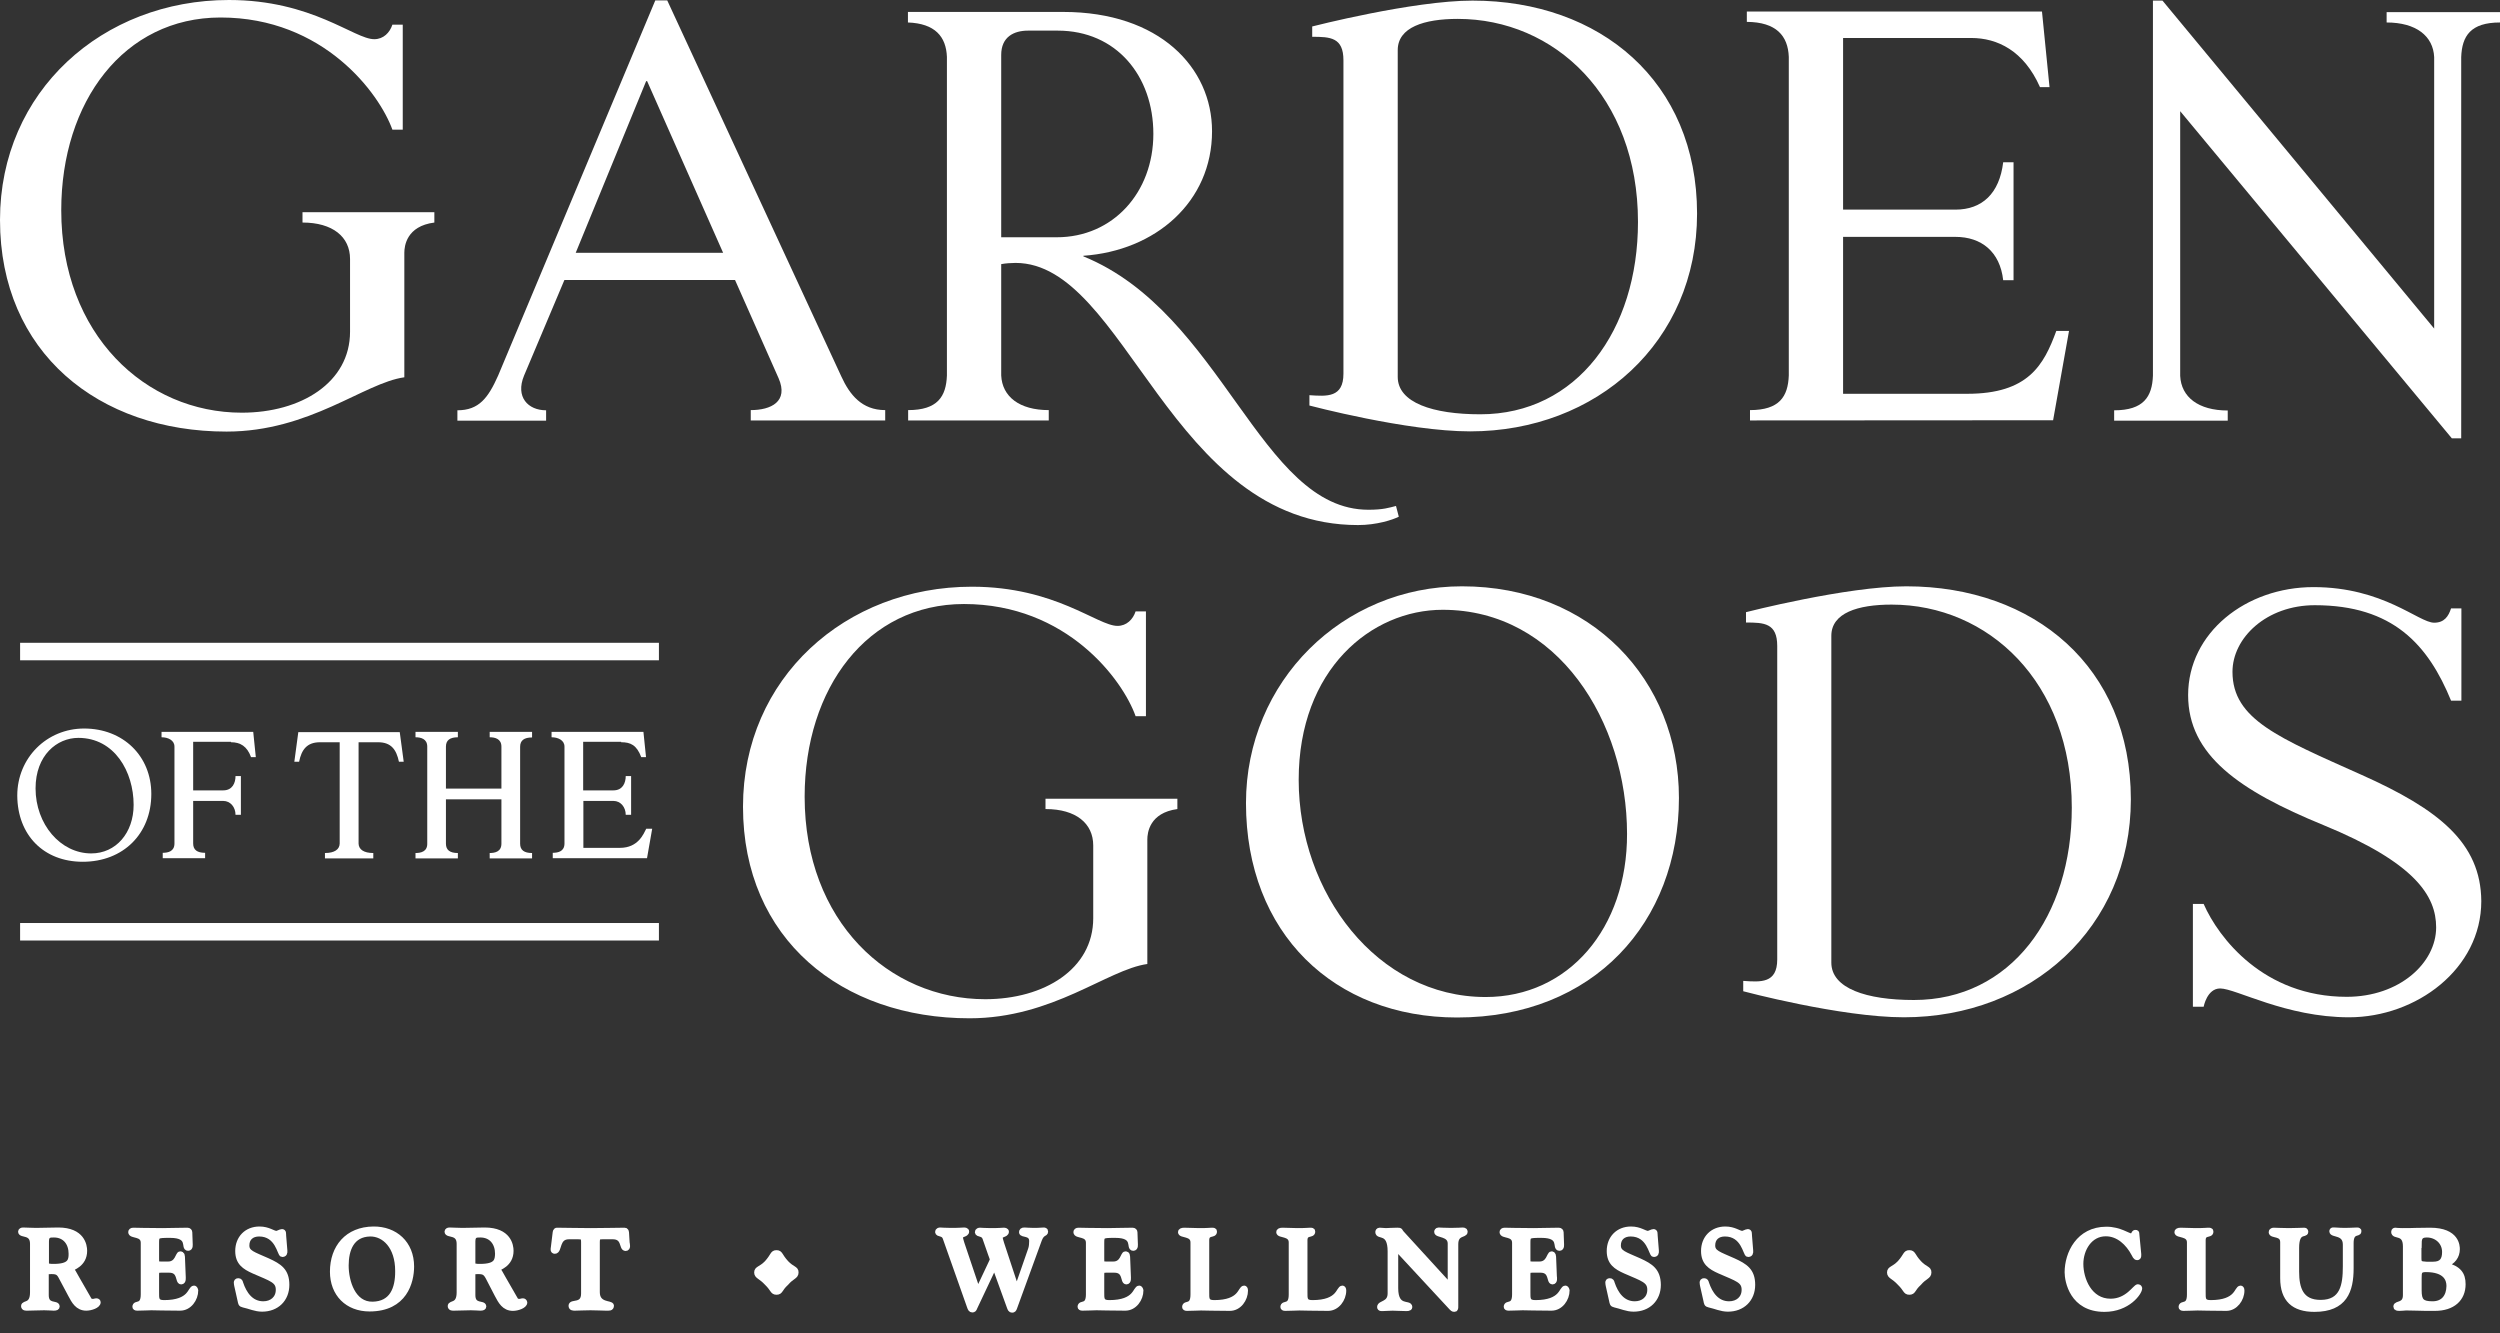
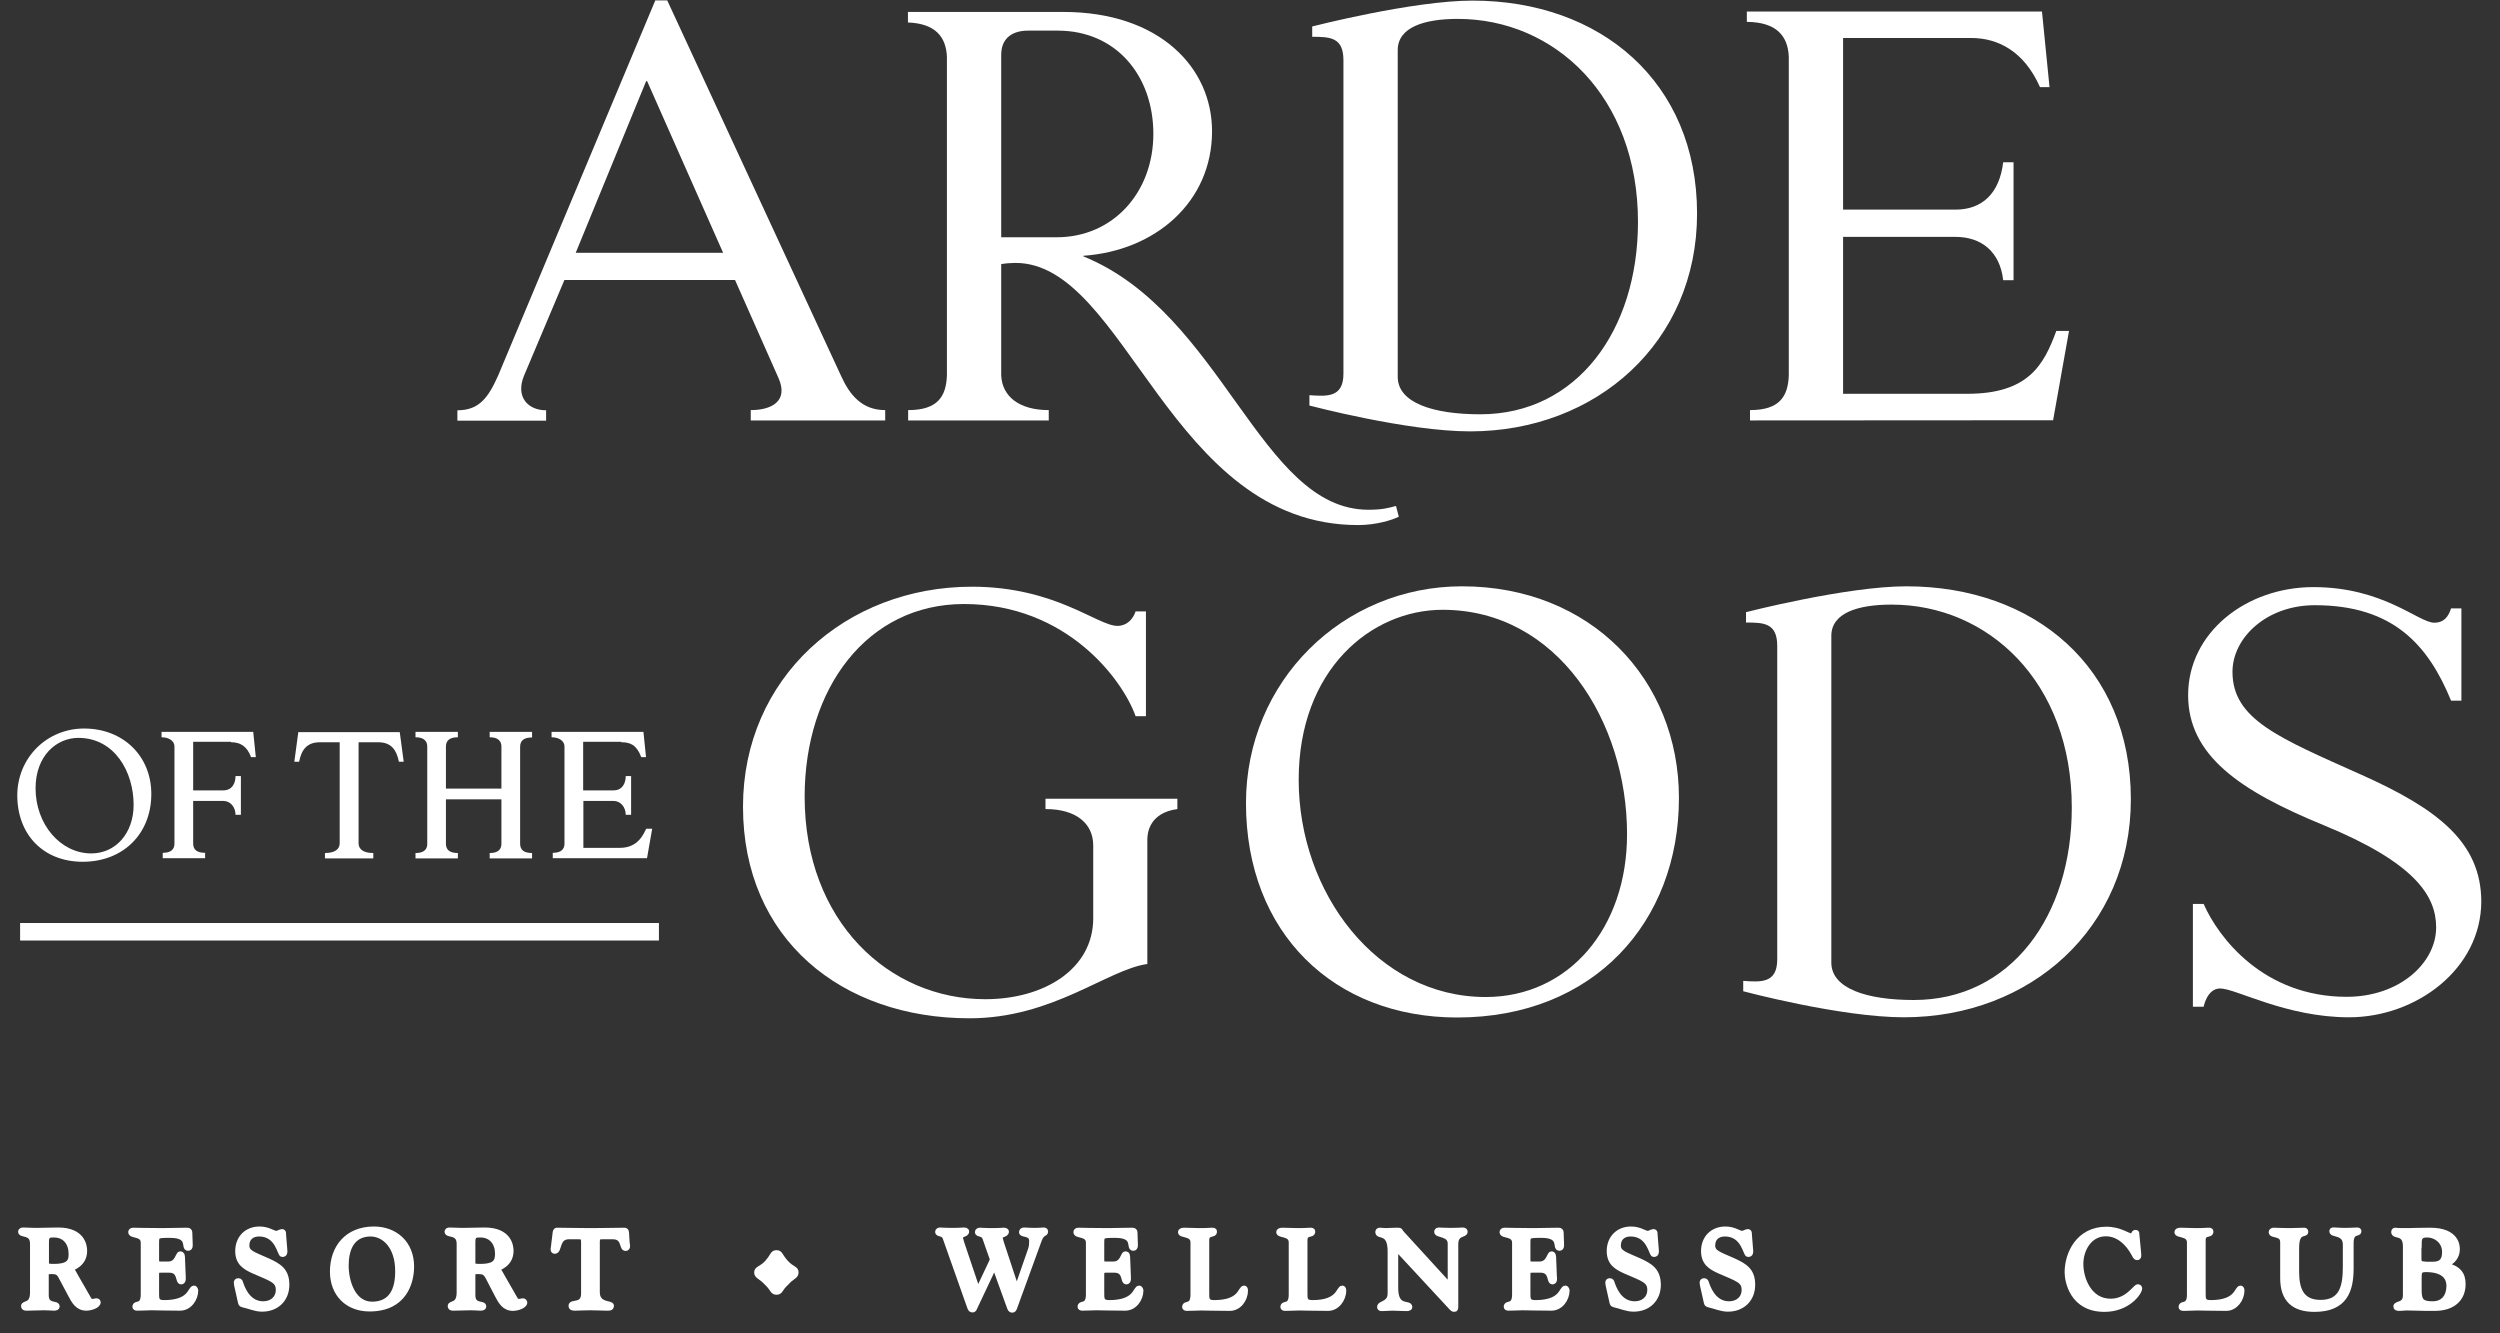
<svg xmlns="http://www.w3.org/2000/svg" width="120" height="64" viewBox="0 0 120 64" fill="none">
  <rect x="0" y="0" width="120" height="64" fill="#333333" stroke="none" />
  <path d="M29.816 35.627C30.265 35.627 30.561 35.761 30.78 36.343H31.009L30.885 35.131H26.475V35.389C26.79 35.389 27.095 35.532 27.095 35.837V40.487C27.095 40.868 26.79 40.935 26.532 40.935V41.193H31.057L31.305 39.78H31.019C30.895 40.019 30.637 40.697 29.759 40.697H28.002V38.444H29.444C29.797 38.444 30.035 38.749 30.035 39.112H30.293V37.25H30.035C30.035 37.575 29.892 37.938 29.444 37.938H27.992V35.608H29.816V35.627Z" fill="white" />
  <path d="M3.97 41.365C5.908 41.365 7.263 40.029 7.263 38.11C7.263 36.286 5.908 34.969 4.037 34.969C2.242 34.969 0.829 36.382 0.829 38.186C0.839 40.086 2.099 41.365 3.97 41.365ZM3.76 35.418C5.497 35.418 6.414 37.041 6.414 38.635C6.414 39.981 5.564 40.964 4.38 40.964C2.901 40.964 1.707 39.561 1.707 37.843C1.707 36.248 2.738 35.418 3.76 35.418Z" fill="white" />
  <path d="M18.147 35.628C18.777 35.628 19.025 35.981 19.149 36.563H19.378L19.188 35.141H14.319L14.128 36.563H14.357C14.472 35.99 14.729 35.628 15.359 35.628H16.305V40.496C16.295 40.773 16.056 40.945 15.598 40.945V41.203H17.918V40.945C17.46 40.945 17.221 40.773 17.212 40.496V35.628H18.147Z" fill="white" />
  <path d="M19.944 40.945V41.203H21.978V40.945C21.596 40.945 21.405 40.802 21.405 40.496V38.367H24.068V40.496C24.068 40.878 23.763 40.945 23.505 40.945V41.203H25.539V40.945C25.157 40.945 24.966 40.802 24.966 40.496V35.847C24.966 35.541 25.157 35.398 25.539 35.398V35.131H23.505V35.389C23.763 35.389 24.068 35.465 24.068 35.837V37.852H21.405V35.837C21.405 35.532 21.596 35.389 21.978 35.389V35.131H19.944V35.389C20.202 35.389 20.508 35.465 20.508 35.837V40.487C20.517 40.878 20.202 40.945 19.944 40.945Z" fill="white" />
  <path d="M11.086 35.627C11.534 35.627 11.859 35.818 12.05 36.343H12.279L12.155 35.131H7.754V35.389C8.069 35.389 8.374 35.532 8.374 35.837V40.487C8.374 40.868 8.069 40.935 7.811 40.935V41.193H9.845V40.935C9.463 40.935 9.272 40.792 9.272 40.487V38.444H10.713C11.066 38.444 11.305 38.749 11.305 39.112H11.563V37.25H11.305C11.305 37.575 11.162 37.938 10.713 37.938H9.272V35.608H11.086V35.627Z" fill="white" />
  <path d="M113.355 37.193C109.393 35.417 107.159 34.539 107.159 32.248C107.159 30.615 108.792 29.05 111.111 29.05C114.863 29.05 116.553 30.95 117.651 33.632H118.147V29.203H117.651C117.527 29.584 117.326 29.89 116.839 29.89C116.095 29.89 114.405 28.181 111.045 28.181C107.808 28.181 105.03 30.367 105.03 33.365C105.03 36.248 107.484 37.947 111.512 39.599C115.932 41.413 116.935 43.007 116.935 44.515C116.935 46.214 115.188 47.847 112.639 47.847C108.658 47.847 106.491 45.021 105.775 43.389H105.259V48.324H105.775C105.775 48.324 105.937 47.446 106.567 47.446C107.321 47.446 109.727 48.83 112.753 48.83C115.98 48.83 119.102 46.51 119.102 43.255C119.083 40.448 117.049 38.844 113.355 37.193Z" fill="white" />
  <path d="M36.036 19.685V20.181H42.49V19.685C41.363 19.685 40.781 18.94 40.38 18.062L32.027 0.019H31.454L23.912 18.024C23.435 19.093 22.996 19.694 21.955 19.694V20.191H26.213V19.694C25.344 19.694 24.733 19.055 25.153 18.033L27.091 13.441H35.282L37.373 18.157C37.86 19.274 37.01 19.685 36.036 19.685ZM27.635 12.133L31.015 3.895H31.062L34.709 12.133H27.635Z" fill="white" />
  <path d="M70.174 28.143C64.456 28.143 59.807 32.697 59.807 38.549C59.807 44.792 64.036 48.84 69.945 48.84C76.504 48.84 80.589 44.258 80.589 38.301C80.589 32.639 76.379 28.143 70.174 28.143ZM71.31 47.857C66.098 47.857 62.337 42.854 62.337 37.432C62.337 32.133 65.821 29.27 69.248 29.27C74.785 29.27 78.098 34.663 78.098 40.029C78.107 44.553 75.291 47.857 71.31 47.857Z" fill="white" />
  <path d="M45.452 2.73V18.024C45.414 19.035 45.004 19.685 43.591 19.685V20.181H50.34V19.685C48.927 19.685 48.106 19.035 48.058 18.024V12.678C48.259 12.639 48.555 12.62 48.746 12.62C54.054 12.62 56.144 25.203 65.185 25.203C66.073 25.203 66.846 24.954 67.142 24.802L67.008 24.286C66.674 24.372 66.388 24.468 65.681 24.468C60.478 24.468 58.693 15.026 52.001 12.305C52.001 12.305 52.001 12.267 52.001 12.277C55.466 12.038 58.178 9.689 58.178 6.3C58.178 3.236 55.648 0.573 51.037 0.573H43.581V1.079C44.879 1.126 45.414 1.756 45.452 2.73ZM48.058 2.635C48.058 1.775 48.66 1.47 49.347 1.47H50.77C53.586 1.47 55.361 3.647 55.361 6.425C55.361 9.241 53.423 11.389 50.722 11.389H48.058V2.635Z" fill="white" />
  <path d="M70.681 0.029C67.817 0.029 62.986 1.27 62.986 1.27V1.766C63.855 1.766 64.485 1.795 64.485 2.893V17.938C64.485 19.093 63.693 19.026 62.852 18.969V19.465C62.852 19.465 67.53 20.706 70.566 20.706C76.638 20.706 81.459 16.42 81.459 10.253C81.459 3.924 76.819 0.029 70.681 0.029ZM71.053 19.886C68.781 19.886 67.091 19.332 67.091 18.091V2.406C67.091 1.308 68.361 0.907 69.974 0.907C74.604 0.907 78.623 4.611 78.623 10.654C78.623 15.857 75.693 19.886 71.053 19.886Z" fill="white" />
  <path d="M50.194 38.835C51.645 38.835 52.475 39.522 52.475 40.582V44.076C52.475 46.511 50.127 47.962 47.292 47.962C42.671 47.962 38.623 44.229 38.623 38.243C38.623 33.031 41.631 28.993 46.27 28.993C51.225 28.993 53.898 32.649 54.509 34.377H55.005V29.346H54.509C54.385 29.728 54.079 30.043 53.64 30.043C52.676 30.043 50.662 28.162 46.652 28.162C40.59 28.162 35.664 32.544 35.664 38.721C35.664 45.078 40.409 48.878 46.538 48.878C50.538 48.878 53.153 46.539 55.072 46.272V40.296C55.072 39.971 55.177 39.017 56.514 38.835V38.339H50.184V38.835H50.194Z" fill="white" />
-   <path d="M10.873 20.716C14.873 20.716 17.48 18.377 19.408 18.11V12.134C19.408 11.809 19.513 10.854 20.849 10.682V10.186H14.52V10.682C15.971 10.682 16.802 11.37 16.802 12.43V15.924C16.802 18.358 14.453 19.809 11.608 19.809C6.988 19.809 2.94 16.067 2.94 10.091C2.94 4.878 5.947 0.84 10.587 0.84C15.542 0.84 18.215 4.496 18.835 6.224H19.332V1.184H18.835C18.711 1.566 18.406 1.881 17.966 1.881C17.012 1.89 14.998 0 10.988 0C4.926 0 0 4.382 0 10.558C0 16.926 4.735 20.716 10.873 20.716Z" fill="white" />
-   <path d="M31.628 30.854H0.965V31.694H31.628V30.854Z" fill="white" />
  <path d="M31.628 44.305H0.965V45.145H31.628V44.305Z" fill="white" />
  <path d="M91.503 28.143C88.639 28.143 83.808 29.384 83.808 29.384V29.881C84.677 29.881 85.307 29.909 85.307 31.007V46.052C85.307 47.208 84.515 47.141 83.675 47.083V47.58C83.675 47.58 88.353 48.83 91.388 48.83C97.46 48.83 102.281 44.544 102.281 38.367C102.281 32.029 97.641 28.143 91.503 28.143ZM91.866 48C89.594 48 87.904 47.446 87.904 46.205V30.52C87.904 29.422 89.174 29.021 90.796 29.021C95.427 29.021 99.446 32.725 99.446 38.768C99.446 43.971 96.515 48 91.866 48Z" fill="white" />
  <path d="M85.862 2.73V18.024C85.824 19.036 85.413 19.685 84 19.685V20.181L98.549 20.172L99.313 15.885H98.702C98.101 17.527 97.356 18.902 94.425 18.902H88.468C88.468 18.892 88.468 18.892 88.468 18.883V11.37H93.862C95.103 11.37 96 12.076 96.153 13.451H96.65V7.79H96.153C95.972 9.289 95.141 10.062 93.862 10.062H88.468V1.823H94.616C95.876 1.823 97.146 2.434 97.919 4.181H98.377L98.015 0.554H83.848V1.05C85.26 1.06 85.824 1.718 85.862 2.73Z" fill="white" />
-   <path d="M106.931 19.704C105.518 19.704 104.697 19.055 104.649 18.043V5.337L117.689 21.041H118.138V2.74C118.176 1.728 118.587 1.079 120 1.079V0.582H114.558V1.079C115.971 1.079 116.792 1.728 116.84 2.74V15.771L103.799 0.029H103.341V18.033C103.303 19.045 102.892 19.695 101.479 19.695V20.191H106.931V19.704Z" fill="white" />
  <path d="M4.63 62.444C4.573 62.444 4.525 62.472 4.468 62.472C4.43 62.472 4.325 62.472 4.277 62.386C3.895 61.718 3.447 60.954 3.447 60.916C3.447 60.859 3.599 60.821 3.752 60.697C3.905 60.572 4.058 60.372 4.058 60.038C4.058 59.79 3.953 59.045 2.797 59.045C2.444 59.045 2.081 59.064 1.728 59.064C1.394 59.064 1.356 59.045 1.108 59.045C1.041 59.045 0.993 59.074 0.993 59.121C0.993 59.312 1.566 59.112 1.566 59.704V62.033C1.566 62.701 1.136 62.52 1.136 62.692C1.136 62.797 1.251 62.787 1.308 62.787C1.575 62.787 1.843 62.768 2.12 62.768C2.339 62.768 2.482 62.787 2.578 62.787C2.702 62.787 2.74 62.759 2.74 62.711C2.74 62.52 2.215 62.739 2.215 62.167V61.25C2.215 61.069 2.186 61.031 2.463 61.031C2.731 61.031 2.826 61.078 2.941 61.307L3.389 62.148C3.552 62.453 3.723 62.787 4.144 62.787C4.354 62.787 4.707 62.673 4.707 62.51C4.707 62.472 4.678 62.444 4.63 62.444ZM2.578 60.792C2.416 60.792 2.225 60.792 2.225 60.658V59.589C2.225 59.274 2.387 59.274 2.587 59.274C3.122 59.274 3.418 59.666 3.418 60.181C3.418 60.496 3.38 60.792 2.578 60.792Z" fill="white" stroke="white" stroke-width="0.25" />
  <path d="M9.315 61.833C9.115 61.833 9.191 62.53 7.874 62.53C7.492 62.53 7.511 62.339 7.511 62.014V61.336C7.511 61.031 7.492 60.964 7.73 60.964H8.122C8.675 60.964 8.523 61.527 8.695 61.527C8.819 61.527 8.79 61.336 8.79 61.27L8.752 60.324C8.742 60.181 8.685 60.191 8.647 60.191C8.542 60.191 8.523 60.678 8.074 60.678H7.74C7.511 60.678 7.511 60.639 7.511 60.41V59.666C7.511 59.303 7.53 59.293 8.17 59.293C9.191 59.293 8.78 59.914 9.029 59.914C9.153 59.914 9.124 59.742 9.124 59.675L9.105 59.15C9.105 59.102 9.067 59.055 9 59.055C8.532 59.055 8.17 59.074 7.797 59.074C6.986 59.074 6.604 59.055 6.394 59.055C6.317 59.055 6.279 59.093 6.279 59.141C6.279 59.351 6.881 59.188 6.881 59.656V62.129C6.881 62.778 6.48 62.492 6.48 62.73C6.48 62.759 6.508 62.787 6.585 62.787C6.871 62.787 7.1 62.768 7.263 62.768C7.53 62.768 7.845 62.787 8.647 62.787C9.086 62.787 9.391 62.348 9.391 61.938C9.372 61.852 9.334 61.833 9.315 61.833Z" fill="white" stroke="white" stroke-width="0.25" />
  <path d="M12.848 60.515C12.141 60.2 11.845 60.133 11.845 59.78C11.845 59.427 12.084 59.226 12.437 59.226C13.344 59.226 13.43 60.21 13.545 60.21C13.659 60.21 13.678 60.143 13.669 60.028L13.611 59.322C13.602 59.198 13.621 59.121 13.535 59.121C13.468 59.121 13.335 59.207 13.268 59.207C13.105 59.207 12.886 58.997 12.456 58.997C11.836 58.997 11.416 59.436 11.416 60.047C11.416 60.601 11.731 60.811 12.18 61.012C13.029 61.384 13.363 61.46 13.363 61.909C13.363 62.329 13.048 62.587 12.638 62.587C12.046 62.587 11.721 62.109 11.549 61.594C11.53 61.527 11.521 61.479 11.435 61.479C11.301 61.479 11.358 61.632 11.368 61.709L11.53 62.434C11.559 62.558 11.549 62.606 11.683 62.635C11.989 62.701 12.256 62.835 12.58 62.835C13.277 62.835 13.764 62.367 13.764 61.67C13.764 60.992 13.411 60.773 12.848 60.515Z" fill="white" stroke="white" stroke-width="0.25" />
  <path d="M17.928 58.997C16.668 59.007 15.962 59.876 15.962 61.04C15.962 62.109 16.678 62.825 17.738 62.825C19.427 62.825 19.752 61.527 19.752 60.792C19.752 59.675 18.959 58.988 17.928 58.997ZM17.89 62.606C16.945 62.625 16.611 61.517 16.611 60.744C16.611 59.981 16.878 59.245 17.766 59.226C18.444 59.217 19.093 59.828 19.093 61.002C19.103 61.88 18.807 62.587 17.89 62.606Z" fill="white" stroke="white" stroke-width="0.25" />
  <path d="M25.099 62.444C25.042 62.444 24.994 62.472 24.937 62.472C24.899 62.472 24.794 62.472 24.746 62.386C24.364 61.718 23.915 60.954 23.915 60.916C23.915 60.859 24.068 60.821 24.221 60.697C24.374 60.572 24.526 60.372 24.526 60.038C24.526 59.79 24.421 59.045 23.266 59.045C22.913 59.045 22.55 59.064 22.197 59.064C21.863 59.064 21.825 59.045 21.576 59.045C21.51 59.045 21.462 59.074 21.462 59.121C21.462 59.312 22.044 59.112 22.044 59.704V62.033C22.044 62.701 21.615 62.52 21.615 62.692C21.615 62.797 21.729 62.787 21.787 62.787C22.054 62.787 22.321 62.768 22.598 62.768C22.817 62.768 22.961 62.787 23.056 62.787C23.18 62.787 23.218 62.759 23.218 62.711C23.218 62.52 22.693 62.739 22.693 62.167V61.25C22.693 61.069 22.665 61.031 22.942 61.031C23.209 61.031 23.304 61.078 23.428 61.307L23.868 62.157C24.03 62.463 24.202 62.797 24.622 62.797C24.832 62.797 25.185 62.682 25.185 62.52C25.175 62.472 25.147 62.444 25.099 62.444ZM23.047 60.792C22.884 60.792 22.693 60.792 22.693 60.658V59.589C22.693 59.274 22.856 59.274 23.056 59.274C23.591 59.274 23.887 59.666 23.887 60.181C23.877 60.496 23.849 60.792 23.047 60.792Z" fill="white" stroke="white" stroke-width="0.25" />
  <path d="M30.069 59.179C30.06 59.121 30.06 59.055 29.983 59.055C29.496 59.055 29.134 59.074 28.36 59.074C27.587 59.074 27.234 59.055 26.737 59.055C26.661 59.055 26.661 59.131 26.651 59.179L26.566 59.876C26.556 59.943 26.527 60.057 26.632 60.057C26.871 60.057 26.709 59.36 27.31 59.36H27.749C27.969 59.36 28.017 59.389 28.017 59.637V62.09C28.017 62.721 27.415 62.463 27.415 62.673C27.415 62.787 27.511 62.787 27.597 62.787C27.807 62.787 27.978 62.768 28.341 62.768C28.694 62.768 28.866 62.787 29.086 62.787C29.239 62.787 29.344 62.806 29.344 62.673C29.344 62.53 28.666 62.673 28.666 62.024V59.637C28.666 59.379 28.723 59.36 28.933 59.36H29.382C29.993 59.341 29.821 59.923 30.031 59.923C30.165 59.923 30.107 59.713 30.098 59.656L30.069 59.179Z" fill="white" stroke="white" stroke-width="0.25" />
  <path d="M50.098 59.045C49.993 59.045 49.945 59.064 49.602 59.064C49.43 59.064 49.229 59.045 49.172 59.045C49.067 59.045 49.038 59.083 49.038 59.15C49.038 59.293 49.525 59.16 49.525 59.57C49.525 59.685 49.516 59.856 49.468 59.98L48.924 61.546C48.857 61.718 48.828 61.823 48.809 61.823C48.752 61.823 48.733 61.689 48.685 61.537L48.074 59.685C48.036 59.551 48.007 59.465 48.007 59.417C48.007 59.226 48.303 59.284 48.303 59.121C48.303 59.064 48.227 59.054 48.179 59.054C48.093 59.054 48.017 59.074 47.549 59.074C47.224 59.074 47.12 59.054 47.034 59.054C46.995 59.054 46.919 59.074 46.919 59.141C46.919 59.274 47.196 59.179 47.282 59.427L47.549 60.191C47.578 60.276 47.635 60.41 47.635 60.458C47.635 60.496 47.587 60.582 47.549 60.668L46.995 61.842C46.986 61.861 46.967 61.89 46.938 61.89C46.91 61.89 46.89 61.823 46.862 61.747L46.165 59.675C46.127 59.541 46.098 59.456 46.098 59.408C46.098 59.217 46.394 59.274 46.394 59.112C46.394 59.054 46.318 59.045 46.27 59.045C46.184 59.045 46.108 59.064 45.64 59.064C45.315 59.064 45.21 59.045 45.124 59.045C45.086 59.045 45.01 59.064 45.01 59.131C45.01 59.265 45.287 59.169 45.373 59.417L46.537 62.711C46.575 62.825 46.604 62.873 46.671 62.873C46.738 62.873 46.757 62.844 46.785 62.768L47.692 60.849C47.702 60.83 47.711 60.811 47.73 60.811C47.75 60.811 47.759 60.821 47.769 60.849L48.447 62.72C48.485 62.835 48.513 62.883 48.58 62.883C48.647 62.883 48.666 62.854 48.695 62.778L49.888 59.503C50.022 59.15 50.184 59.245 50.184 59.121C50.194 59.054 50.136 59.045 50.098 59.045Z" fill="white" stroke="white" stroke-width="0.25" />
  <path d="M54.683 61.833C54.483 61.833 54.559 62.53 53.242 62.53C52.86 62.53 52.879 62.339 52.879 62.014V61.336C52.879 61.031 52.86 60.964 53.099 60.964H53.49C54.044 60.964 53.891 61.527 54.063 61.527C54.187 61.527 54.158 61.336 54.158 61.27L54.12 60.324C54.111 60.181 54.053 60.191 54.015 60.191C53.91 60.191 53.891 60.678 53.442 60.678H53.108C52.879 60.678 52.879 60.639 52.879 60.41V59.666C52.879 59.303 52.898 59.293 53.538 59.293C54.559 59.293 54.149 59.914 54.397 59.914C54.521 59.914 54.492 59.742 54.492 59.675L54.473 59.15C54.473 59.102 54.435 59.055 54.368 59.055C53.9 59.055 53.538 59.074 53.165 59.074C52.354 59.074 51.972 59.055 51.762 59.055C51.686 59.055 51.648 59.093 51.648 59.141C51.648 59.351 52.249 59.188 52.249 59.656V62.129C52.249 62.778 51.848 62.492 51.848 62.73C51.848 62.759 51.877 62.787 51.953 62.787C52.239 62.787 52.468 62.768 52.631 62.768C52.898 62.768 53.213 62.787 54.015 62.787C54.454 62.787 54.76 62.348 54.76 61.938C54.74 61.852 54.702 61.833 54.683 61.833Z" fill="white" stroke="white" stroke-width="0.25" />
  <path d="M59.722 61.833C59.521 61.833 59.598 62.53 58.28 62.53C57.898 62.53 57.918 62.339 57.918 62.014V59.532C57.918 59.131 58.29 59.322 58.29 59.121C58.29 59.055 58.261 59.055 58.156 59.055C58.07 59.055 58.013 59.074 57.555 59.074C57.354 59.074 57.049 59.055 56.839 59.055C56.724 59.055 56.667 59.093 56.667 59.141C56.667 59.322 57.268 59.188 57.268 59.637V62.138C57.268 62.787 56.867 62.501 56.867 62.74C56.867 62.768 56.896 62.797 56.972 62.797C57.259 62.797 57.488 62.778 57.65 62.778C57.918 62.778 58.233 62.797 59.035 62.797C59.474 62.797 59.779 62.358 59.779 61.947C59.779 61.852 59.741 61.833 59.722 61.833Z" fill="white" stroke="white" stroke-width="0.25" />
  <path d="M64.438 61.833C64.237 61.833 64.314 62.53 62.996 62.53C62.614 62.53 62.633 62.339 62.633 62.014V59.532C62.633 59.131 63.006 59.322 63.006 59.121C63.006 59.055 62.977 59.055 62.872 59.055C62.786 59.055 62.719 59.074 62.271 59.074C62.07 59.074 61.765 59.055 61.555 59.055C61.44 59.055 61.383 59.093 61.383 59.141C61.383 59.322 61.984 59.188 61.984 59.637V62.138C61.984 62.787 61.583 62.501 61.583 62.74C61.583 62.768 61.612 62.797 61.688 62.797C61.975 62.797 62.204 62.778 62.366 62.778C62.633 62.778 62.948 62.797 63.75 62.797C64.18 62.797 64.495 62.358 64.495 61.947C64.495 61.852 64.457 61.833 64.438 61.833Z" fill="white" stroke="white" stroke-width="0.25" />
  <path d="M70.216 59.045C70.168 59.045 69.987 59.064 69.653 59.064C69.29 59.064 69.137 59.045 69.051 59.045C68.984 59.045 68.965 59.102 68.965 59.131C68.965 59.303 69.615 59.207 69.615 59.694V61.46C69.615 61.594 69.605 61.661 69.576 61.661C69.548 61.661 69.481 61.594 69.414 61.527L67.276 59.188C67.18 59.083 67.247 59.054 67.075 59.054C66.798 59.054 66.655 59.074 66.522 59.074C66.416 59.074 66.321 59.054 66.226 59.054C66.159 59.054 66.14 59.102 66.14 59.141C66.14 59.398 66.731 59.054 66.731 60.066V62.081C66.731 62.615 66.226 62.529 66.226 62.739C66.226 62.825 66.331 62.806 66.388 62.806C66.531 62.806 66.674 62.787 66.846 62.787C67.037 62.787 67.209 62.806 67.467 62.806C67.533 62.806 67.667 62.816 67.667 62.739C67.667 62.491 66.989 62.854 66.989 61.833V60.038C66.989 59.99 66.999 59.952 67.028 59.952C67.056 59.952 67.085 59.98 67.123 60.019L69.672 62.768C69.71 62.806 69.739 62.844 69.805 62.844C69.872 62.844 69.872 62.806 69.872 62.692V59.723C69.872 59.169 70.321 59.293 70.321 59.131C70.321 59.102 70.321 59.045 70.216 59.045Z" fill="white" stroke="white" stroke-width="0.25" />
  <path d="M75.139 61.833C74.939 61.833 75.015 62.53 73.698 62.53C73.316 62.53 73.335 62.339 73.335 62.014V61.336C73.335 61.031 73.316 60.964 73.555 60.964H73.946C74.5 60.964 74.347 61.527 74.519 61.527C74.643 61.527 74.614 61.336 74.605 61.27L74.567 60.324C74.557 60.181 74.5 60.191 74.471 60.191C74.366 60.191 74.347 60.678 73.898 60.678H73.564C73.335 60.678 73.335 60.639 73.335 60.41V59.666C73.335 59.303 73.354 59.293 73.994 59.293C75.015 59.293 74.605 59.914 74.853 59.914C74.977 59.914 74.948 59.742 74.948 59.675L74.929 59.15C74.929 59.102 74.891 59.055 74.824 59.055C74.356 59.055 73.994 59.074 73.621 59.074C72.81 59.074 72.428 59.055 72.218 59.055C72.142 59.055 72.103 59.093 72.103 59.141C72.103 59.351 72.705 59.188 72.705 59.656V62.129C72.705 62.778 72.304 62.492 72.304 62.73C72.304 62.759 72.333 62.787 72.409 62.787C72.695 62.787 72.924 62.768 73.087 62.768C73.354 62.768 73.669 62.787 74.471 62.787C74.91 62.787 75.216 62.348 75.216 61.938C75.197 61.852 75.158 61.833 75.139 61.833Z" fill="white" stroke="white" stroke-width="0.25" />
  <path d="M78.68 60.515C77.973 60.2 77.677 60.133 77.677 59.78C77.677 59.427 77.916 59.226 78.269 59.226C79.176 59.226 79.262 60.21 79.377 60.21C79.491 60.21 79.51 60.143 79.501 60.028L79.444 59.322C79.434 59.198 79.453 59.121 79.367 59.121C79.3 59.121 79.167 59.207 79.1 59.207C78.938 59.207 78.718 58.997 78.288 58.997C77.668 58.997 77.248 59.436 77.248 60.047C77.248 60.601 77.563 60.811 78.011 61.012C78.861 61.384 79.195 61.46 79.195 61.909C79.195 62.329 78.88 62.587 78.47 62.587C77.878 62.587 77.553 62.109 77.381 61.594C77.362 61.527 77.353 61.479 77.267 61.479C77.133 61.479 77.191 61.632 77.2 61.709L77.362 62.434C77.391 62.558 77.381 62.606 77.515 62.635C77.82 62.701 78.088 62.835 78.412 62.835C79.109 62.835 79.596 62.367 79.596 61.67C79.587 60.992 79.243 60.773 78.68 60.515Z" fill="white" stroke="white" stroke-width="0.25" />
  <path d="M83.207 60.515C82.501 60.2 82.205 60.133 82.205 59.78C82.205 59.427 82.443 59.226 82.797 59.226C83.704 59.226 83.789 60.21 83.904 60.21C84.019 60.21 84.038 60.143 84.028 60.028L83.971 59.322C83.961 59.198 83.98 59.121 83.894 59.121C83.828 59.121 83.694 59.207 83.627 59.207C83.465 59.207 83.245 58.997 82.816 58.997C82.195 58.997 81.775 59.436 81.775 60.047C81.775 60.601 82.09 60.811 82.539 61.012C83.388 61.384 83.723 61.46 83.723 61.909C83.723 62.329 83.408 62.587 82.997 62.587C82.405 62.587 82.081 62.109 81.909 61.594C81.89 61.527 81.88 61.479 81.794 61.479C81.661 61.479 81.718 61.632 81.727 61.709L81.89 62.434C81.918 62.558 81.909 62.606 82.042 62.635C82.348 62.701 82.615 62.835 82.94 62.835C83.637 62.835 84.124 62.367 84.124 61.67C84.124 60.992 83.77 60.773 83.207 60.515Z" fill="white" stroke="white" stroke-width="0.25" />
  <path d="M102.625 61.766C102.491 61.766 102.129 62.463 101.308 62.463C100.296 62.463 99.876 61.413 99.876 60.668C99.876 59.962 100.305 59.217 101.079 59.217C101.69 59.217 102.157 59.675 102.425 60.181C102.463 60.248 102.501 60.363 102.587 60.363C102.673 60.363 102.654 60.239 102.654 60.191L102.558 59.188C102.558 59.16 102.52 59.16 102.491 59.16C102.415 59.16 102.415 59.332 102.31 59.332C102.148 59.332 101.747 59.007 101.107 59.007C99.771 59.007 99.227 60.172 99.227 61.069C99.227 61.489 99.465 62.845 101.012 62.845C102.138 62.845 102.701 62.043 102.701 61.833C102.692 61.785 102.644 61.766 102.625 61.766Z" fill="white" stroke="white" stroke-width="0.25" />
  <path d="M107.551 61.833C107.35 61.833 107.427 62.53 106.109 62.53C105.728 62.53 105.747 62.339 105.747 62.014V59.532C105.747 59.131 106.119 59.322 106.119 59.121C106.119 59.055 106.09 59.055 105.985 59.055C105.899 59.055 105.833 59.074 105.384 59.074C105.183 59.074 104.878 59.055 104.668 59.055C104.553 59.055 104.496 59.093 104.496 59.141C104.496 59.322 105.098 59.188 105.098 59.637V62.138C105.098 62.787 104.697 62.501 104.697 62.74C104.697 62.768 104.725 62.797 104.802 62.797C105.088 62.797 105.317 62.778 105.479 62.778C105.747 62.778 106.062 62.797 106.864 62.797C107.293 62.797 107.608 62.358 107.608 61.947C107.608 61.852 107.57 61.833 107.551 61.833Z" fill="white" stroke="white" stroke-width="0.25" />
  <path d="M113.145 59.045C112.877 59.055 112.715 59.064 112.543 59.064C112.4 59.064 112.257 59.055 112.094 59.045C112.028 59.045 111.932 59.017 111.932 59.102C111.932 59.293 112.581 59.131 112.581 59.742V60.792C112.581 61.69 112.448 62.52 111.388 62.52C110.443 62.52 110.233 61.852 110.233 61.04V59.895C110.233 59.026 110.672 59.303 110.672 59.131C110.672 59.102 110.663 59.055 110.615 59.055C110.51 59.055 110.137 59.074 109.87 59.074C109.603 59.074 109.211 59.055 109.135 59.055C109.097 59.055 109.021 59.074 109.021 59.141C109.021 59.341 109.574 59.169 109.574 59.627V61.355C109.574 62.377 110.099 62.845 111.092 62.845C112.553 62.845 112.849 61.947 112.849 60.878V59.666C112.849 59.064 113.221 59.255 113.221 59.112C113.24 59.064 113.202 59.045 113.145 59.045Z" fill="white" stroke="white" stroke-width="0.25" />
  <path d="M117.374 60.716V60.706C117.746 60.582 117.947 60.296 117.947 59.962C117.947 59.837 117.947 59.055 116.648 59.055C116.429 59.055 116.2 59.064 115.98 59.064C115.761 59.074 115.531 59.074 115.302 59.074C115.178 59.074 115.111 59.064 115.064 59.064C115.025 59.055 115.006 59.055 114.987 59.055C114.959 59.055 114.901 59.055 114.901 59.131C114.901 59.389 115.465 59.102 115.465 59.828V62.167C115.465 62.682 115.006 62.539 115.006 62.711C115.006 62.787 115.064 62.797 115.178 62.797C115.235 62.797 115.293 62.787 115.36 62.787C115.426 62.778 115.493 62.778 115.56 62.778C115.694 62.778 115.827 62.787 116.018 62.787C116.219 62.797 116.486 62.797 116.877 62.797C117.737 62.797 118.224 62.339 118.224 61.642C118.224 61.164 118.023 60.878 117.374 60.716ZM116.114 59.78C116.114 59.475 116.123 59.274 116.486 59.274C116.954 59.274 117.345 59.608 117.345 60.095C117.345 60.487 117.193 60.687 116.792 60.687H116.467C116.162 60.668 116.104 60.649 116.104 60.382V59.78H116.114ZM116.763 62.587C116.247 62.587 116.114 62.444 116.114 61.938V61.346C116.114 61.069 116.123 60.935 116.438 60.935C117.403 60.935 117.555 61.413 117.555 61.728C117.546 62.243 117.278 62.587 116.763 62.587Z" fill="white" stroke="white" stroke-width="0.25" />
  <path d="M37.738 60.62C37.413 60.267 37.471 60.133 37.27 60.133C37.079 60.133 37.127 60.267 36.812 60.62C36.516 60.925 36.325 60.887 36.325 61.078C36.325 61.269 36.516 61.26 36.812 61.584C37.118 61.88 37.079 62.023 37.27 62.023C37.48 62.023 37.413 61.88 37.738 61.584C38.015 61.26 38.206 61.279 38.206 61.078C38.215 60.887 38.025 60.925 37.738 60.62Z" fill="white" stroke="white" stroke-width="0.25" />
-   <path d="M92.115 60.62C91.79 60.267 91.848 60.133 91.647 60.133C91.456 60.133 91.504 60.267 91.189 60.62C90.893 60.925 90.702 60.887 90.702 61.078C90.702 61.269 90.893 61.26 91.189 61.584C91.495 61.88 91.456 62.023 91.647 62.023C91.857 62.023 91.79 61.88 92.115 61.584C92.392 61.26 92.583 61.279 92.583 61.078C92.592 60.887 92.401 60.925 92.115 60.62Z" fill="white" stroke="white" stroke-width="0.25" />
</svg>